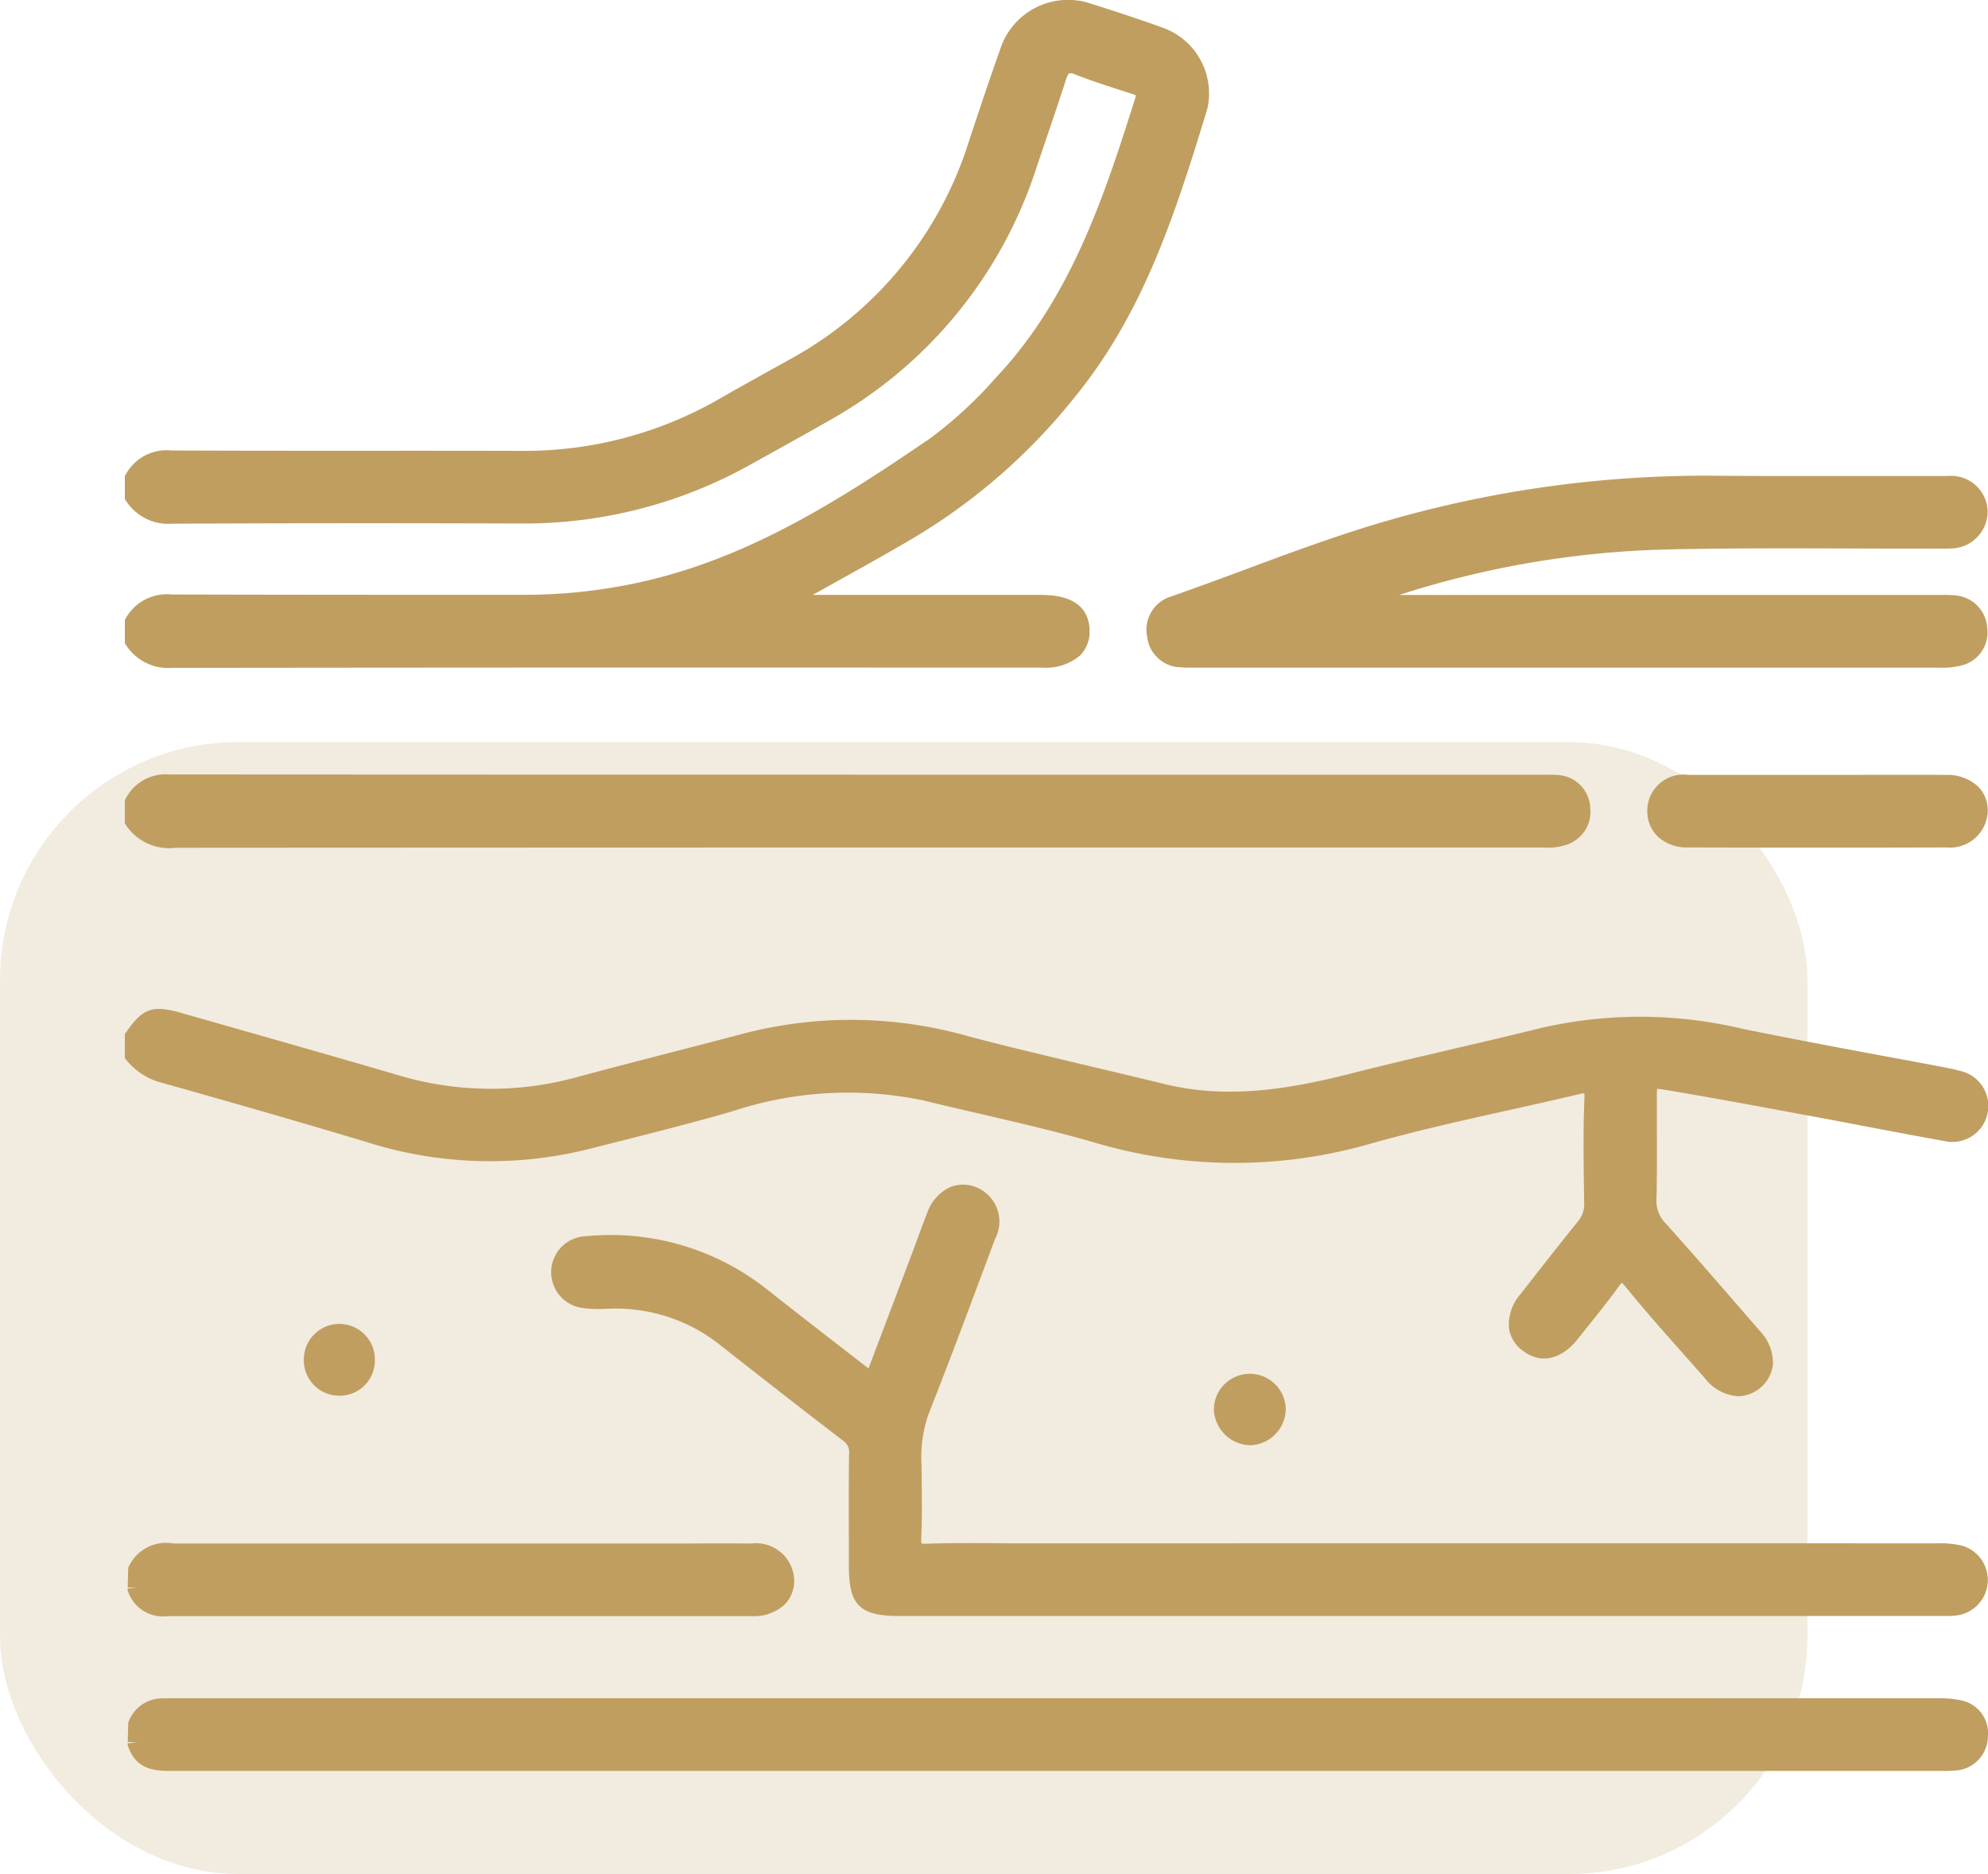
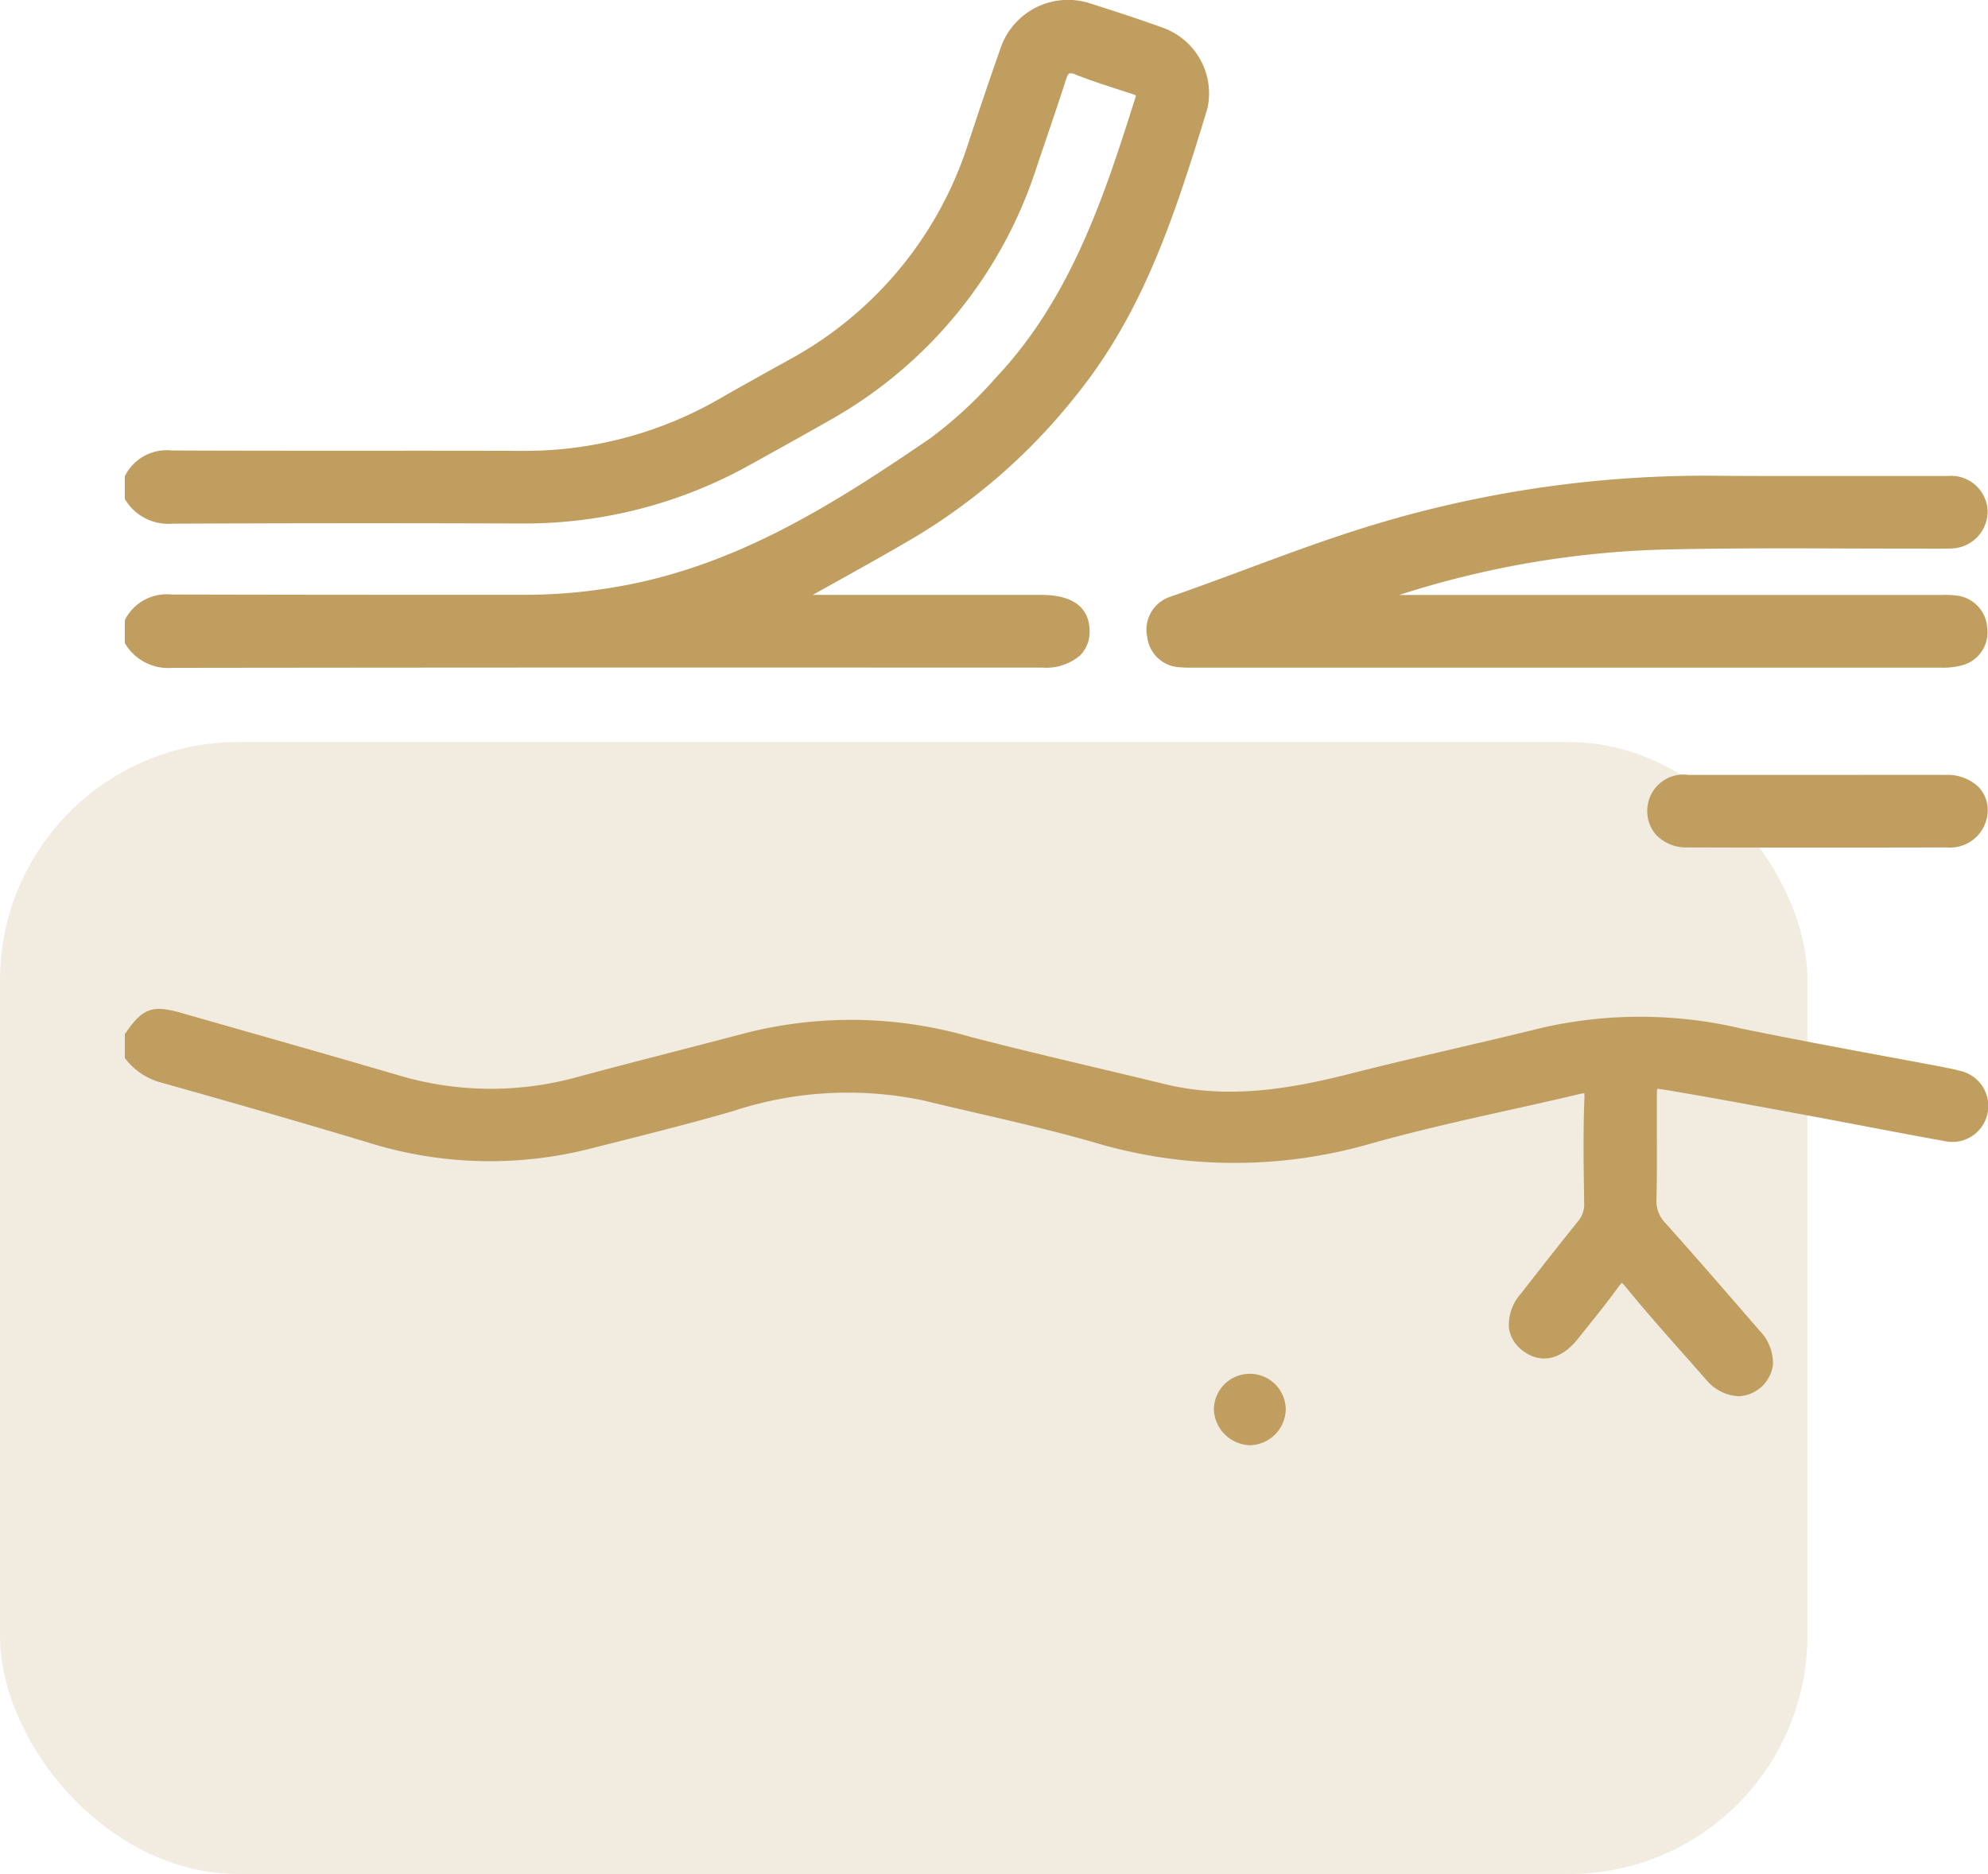
<svg xmlns="http://www.w3.org/2000/svg" width="100.091" height="94.365" viewBox="0 0 100.091 94.365">
  <g id="Grupo_146" data-name="Grupo 146" transform="translate(-207 -2310.635)">
    <rect id="Retângulo_4" data-name="Retângulo 4" width="91" height="57" rx="12" transform="translate(207 2348)" fill="#bf9e60" opacity="0.2" />
    <g id="Grupo_76" data-name="Grupo 76" transform="translate(213.286 2310.635)">
      <path id="Caminho_410" data-name="Caminho 410" d="M2.373,38.569h.007q17.71-.023,35.419-.015H46.17a2.634,2.634,0,0,0,1.939-.626,1.682,1.682,0,0,0,.463-1.239c-.012-.819-.445-1.795-2.438-1.795h-11.5l.537-.3c1.542-.857,3-1.666,4.446-2.513a30.034,30.034,0,0,0,8.211-7.149c3.354-4.123,4.944-8.817,6.674-14.525a3.515,3.515,0,0,0-2.317-4.1c-1.018-.366-2.14-.741-3.53-1.18a3.589,3.589,0,0,0-4.581,2.284c-.549,1.55-1.073,3.114-1.6,4.713a18.958,18.958,0,0,1-9,10.913l-.683.38c-.96.533-1.921,1.067-2.873,1.614A19.61,19.61,0,0,1,20,27.641h-.055q-3.826-.009-7.653-.005c-3.311,0-6.623,0-9.935-.014A2.351,2.351,0,0,0,.061,28.8L0,28.9v1.169l.075.116a2.535,2.535,0,0,0,2.306,1.124c5.526-.027,11.251-.031,17.5-.01h.082a23.314,23.314,0,0,0,11.506-2.95l1.176-.654c.954-.53,1.908-1.059,2.853-1.6A22.518,22.518,0,0,0,45.9,13.374q.232-.691.467-1.38c.339-1,.678-1.994,1-3,.1-.321.178-.361.181-.363a.545.545,0,0,1,.312.063c.8.31,1.618.574,2.412.83l.437.141c.135.044.191.083.192.072a.443.443,0,0,1-.026.129c-1.483,4.677-3.164,9.978-6.962,14.026l-.039.041a21.159,21.159,0,0,1-3.341,3.087c-4.837,3.305-9.665,6.361-15.527,7.425a27.186,27.186,0,0,1-4.851.445h-.021q-2.789,0-5.58,0-6.1,0-12.195-.016a2.368,2.368,0,0,0-2.3,1.175L0,36.161v1.17l.077.117a2.53,2.53,0,0,0,2.3,1.121" transform="translate(0 -4.938)" fill="#bf9e60" />
      <path id="Caminho_411" data-name="Caminho 411" d="M1.89,116.786c3.8,1.067,7.18,2.045,10.325,2.991a20.48,20.48,0,0,0,11.064.358l1.061-.268c2.041-.515,4.152-1.048,6.211-1.639a18.479,18.479,0,0,1,9.675-.553c.885.215,1.773.421,2.66.627,1.925.446,3.917.908,5.842,1.459a24.719,24.719,0,0,0,13.913.107c2.327-.66,4.739-1.2,7.071-1.718,1.157-.257,2.314-.515,3.467-.789a2.463,2.463,0,0,1,.3-.056,1.464,1.464,0,0,1,.007.246c-.066,1.6-.043,3.215-.02,4.781l.007.5a1.321,1.321,0,0,1-.316.933c-.928,1.145-1.848,2.324-2.738,3.465l-.132.169a2.351,2.351,0,0,0-.6,1.737,1.709,1.709,0,0,0,.707,1.144c.889.671,1.917.452,2.747-.588l.4-.5c.541-.673,1.1-1.37,1.62-2.084a2.306,2.306,0,0,1,.206-.255,1.536,1.536,0,0,1,.2.21c.96,1.181,1.984,2.335,2.975,3.452q.509.574,1.016,1.15a2.3,2.3,0,0,0,1.68.9,1.818,1.818,0,0,0,1.739-1.593,2.339,2.339,0,0,0-.669-1.706l-.163-.188c-1.484-1.714-3.019-3.488-4.558-5.208a1.581,1.581,0,0,1-.474-1.2c.03-1.2.024-2.41.019-3.584q0-.708,0-1.416c0-.2,0-.447.015-.586.154.008.422.053.583.08,2.125.358,4.282.757,6.368,1.144l.839.156c.908.167,1.814.34,2.721.513,1.317.251,2.634.5,3.955.738a1.811,1.811,0,1,0,.746-3.544c-.233-.067-.466-.112-.691-.155L91.6,116q-1.606-.306-3.213-.6c-2.3-.429-4.675-.873-7-1.351a22.21,22.21,0,0,0-10.083-.028c-1.437.357-2.905.7-4.325,1.031-1.7.4-3.457.806-5.178,1.245-2.971.757-6.17,1.348-9.431.552-1.149-.281-2.3-.553-3.45-.826-2.1-.5-4.267-1.011-6.385-1.566a21.553,21.553,0,0,0-11.156-.213q-1.668.438-3.338.869c-1.747.452-3.494.9-5.237,1.371a16.289,16.289,0,0,1-9.04-.085c-2.659-.782-5.368-1.554-7.988-2.3l-2.964-.845c-1.4-.4-1.911-.224-2.722.949L0,114.318v1.223l.108.13a3.37,3.37,0,0,0,1.783,1.115" transform="translate(0 -62.256)" fill="#bf9e60" />
-       <path id="Caminho_412" data-name="Caminho 412" d="M2.564,91.636H2.57q25.743-.016,51.486-.013H71.217c.075,0,.151,0,.227,0a2.852,2.852,0,0,0,1.1-.127,1.743,1.743,0,0,0,1.234-1.872,1.725,1.725,0,0,0-1.653-1.651c-.158-.014-.317-.014-.476-.013H62.391q-30.066,0-60.132-.015h0a2.276,2.276,0,0,0-2.2,1.184L0,89.24v1.166l.072.115a2.621,2.621,0,0,0,2.492,1.115" transform="translate(0 -48.947)" fill="#bf9e60" />
-       <path id="Caminho_413" data-name="Caminho 413" d="M92.651,187.057a4.99,4.99,0,0,0-1.272-.113h-.013q-40.261-.006-80.523,0H2.611c-.16,0-.319,0-.477.005A1.806,1.806,0,0,0,.359,188.1l-.028.075-.025.973.469.012-.471.053,0,.083.026.079c.4,1.191,1.4,1.226,2.164,1.226h.133q34.587,0,69.174,0H91.717a4.909,4.909,0,0,0,.626-.022,1.731,1.731,0,0,0,1.615-1.68,1.69,1.69,0,0,0-1.308-1.843" transform="translate(-0.16 -101.426)" fill="#bf9e60" />
-       <path id="Caminho_414" data-name="Caminho 414" d="M60.673,149.68l0,1.432c0,1.972.546,2.512,2.54,2.512h52.642a5.126,5.126,0,0,0,.552-.024,1.8,1.8,0,0,0,.29-3.524,4.807,4.807,0,0,0-1.229-.11h-.058q-19.667-.006-39.335,0H69.521c-.468,0-.937,0-1.406-.006-1.148-.008-2.336-.016-3.506.024h-.076c-.128,0-.186-.013-.2-.006a1.05,1.05,0,0,1-.016-.315c.041-1,.03-2.007.019-2.983l-.007-.668a6.531,6.531,0,0,1,.358-2.568c.986-2.492,1.938-5.043,2.859-7.51l.48-1.286a1.863,1.863,0,0,0-.912-2.6,1.74,1.74,0,0,0-1.364-.01,2.241,2.241,0,0,0-1.142,1.308c-.178.452-.345.907-.513,1.363-.1.281-.208.563-.314.844L61.66,141.16l-1.3-1.008c-1.3-1.009-2.578-2-3.842-3a12.667,12.667,0,0,0-9.062-2.653,1.815,1.815,0,0,0-.171,3.617,6.021,6.021,0,0,0,1.151.039l.2-.006a8.425,8.425,0,0,1,5.658,1.913c1.92,1.509,3.986,3.127,6.087,4.732a.7.7,0,0,1,.3.691c-.017,1.4-.014,2.8-.011,4.2" transform="translate(-24.219 -72.25)" fill="#bf9e60" />
      <path id="Caminho_415" data-name="Caminho 415" d="M109.523,64a1.734,1.734,0,0,0,1.709,1.567,3.062,3.062,0,0,0,.336.016l.184,0,.166,0q18.769,0,37.538,0a3.716,3.716,0,0,0,1.123-.124,1.716,1.716,0,0,0,1.241-1.886,1.74,1.74,0,0,0-1.558-1.621,4.317,4.317,0,0,0-.69-.028l-27.359,0a47.5,47.5,0,0,1,13.547-2.293c3.088-.068,6.231-.058,9.271-.047q2.069.006,4.138.007h.218c.179,0,.358,0,.537-.007a1.876,1.876,0,0,0,1.919-1.874,1.84,1.84,0,0,0-2-1.778c-1.513,0-3.024,0-4.536,0-2.346,0-4.773.008-7.158-.012a57.646,57.646,0,0,0-17.018,2.408c-2.259.676-4.5,1.508-6.66,2.312-1.227.456-2.5.927-3.751,1.364a1.747,1.747,0,0,0-1.2,2" transform="translate(-58.055 -31.964)" fill="#bf9e60" />
-       <path id="Caminho_416" data-name="Caminho 416" d="M.3,172.613l0,.082.025.078a1.857,1.857,0,0,0,2,1.23h.024q8.2,0,16.411,0l12.956,0a2.286,2.286,0,0,0,1.664-.583,1.7,1.7,0,0,0,.479-1.24,1.922,1.922,0,0,0-2.154-1.833c-1.057-.008-2.113-.007-3.17,0H22.708q-10.05,0-20.1,0a2.072,2.072,0,0,0-2.247,1.154l-.031.077-.026.979.469.012Z" transform="translate(-0.16 -92.623)" fill="#bf9e60" />
      <path id="Caminho_417" data-name="Caminho 417" d="M178.151,87.98q-2.259-.007-4.518,0H169.8q-2.3,0-4.594,0a1.823,1.823,0,0,0-2.068,1.78,1.78,1.78,0,0,0,.494,1.292,2.109,2.109,0,0,0,1.526.581c2.106.007,4.266.01,6.514.01,2.088,0,4.254,0,6.522-.009a1.9,1.9,0,0,0,2.084-1.806,1.687,1.687,0,0,0-.468-1.245,2.26,2.26,0,0,0-1.658-.6" transform="translate(-86.487 -48.961)" fill="#bf9e60" />
      <path id="Caminho_418" data-name="Caminho 418" d="M118.518,155.742a1.844,1.844,0,0,0,1.8-1.784,1.809,1.809,0,1,0-3.618-.008,1.876,1.876,0,0,0,1.814,1.792Z" transform="translate(-61.87 -82.967)" fill="#bf9e60" />
-       <path id="Caminho_419" data-name="Caminho 419" d="M20.971,150.447a1.772,1.772,0,0,0,1.784-1.775,1.787,1.787,0,0,0-3.573-.108h0a1.783,1.783,0,0,0,1.673,1.878c.039,0,.078,0,.117,0" transform="translate(-10.169 -80.164)" fill="#bf9e60" />
    </g>
  </g>
</svg>